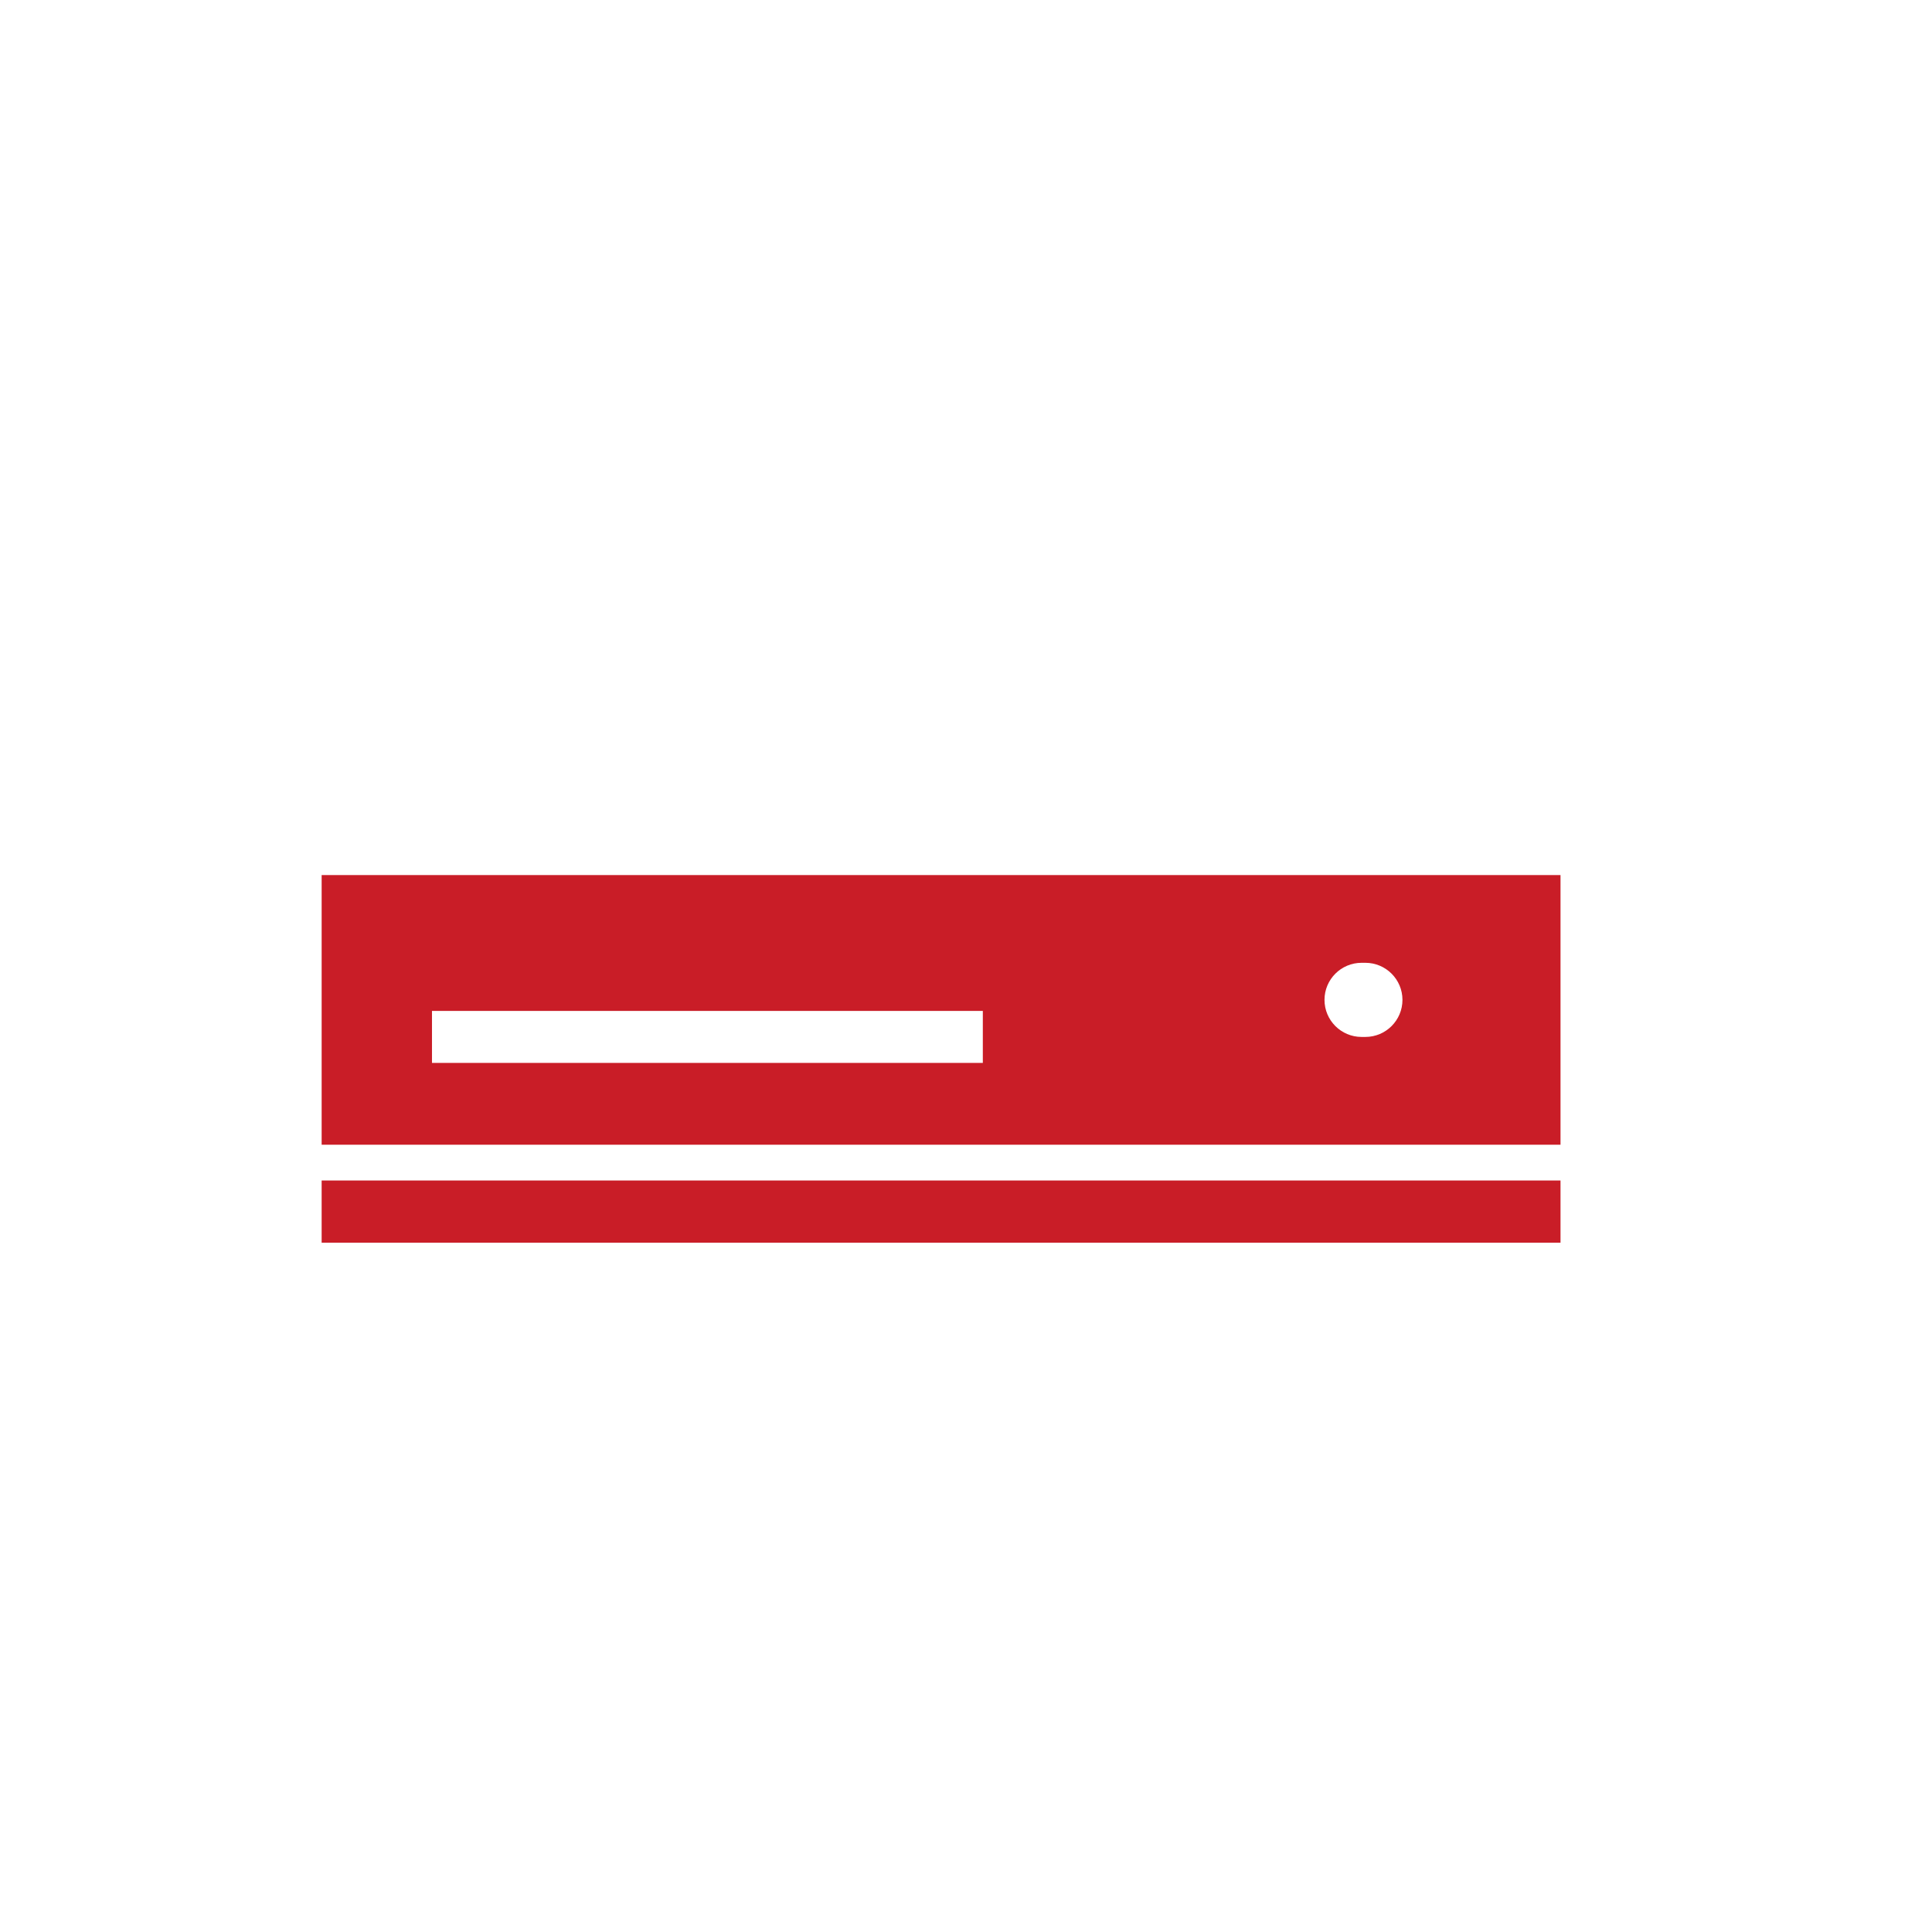
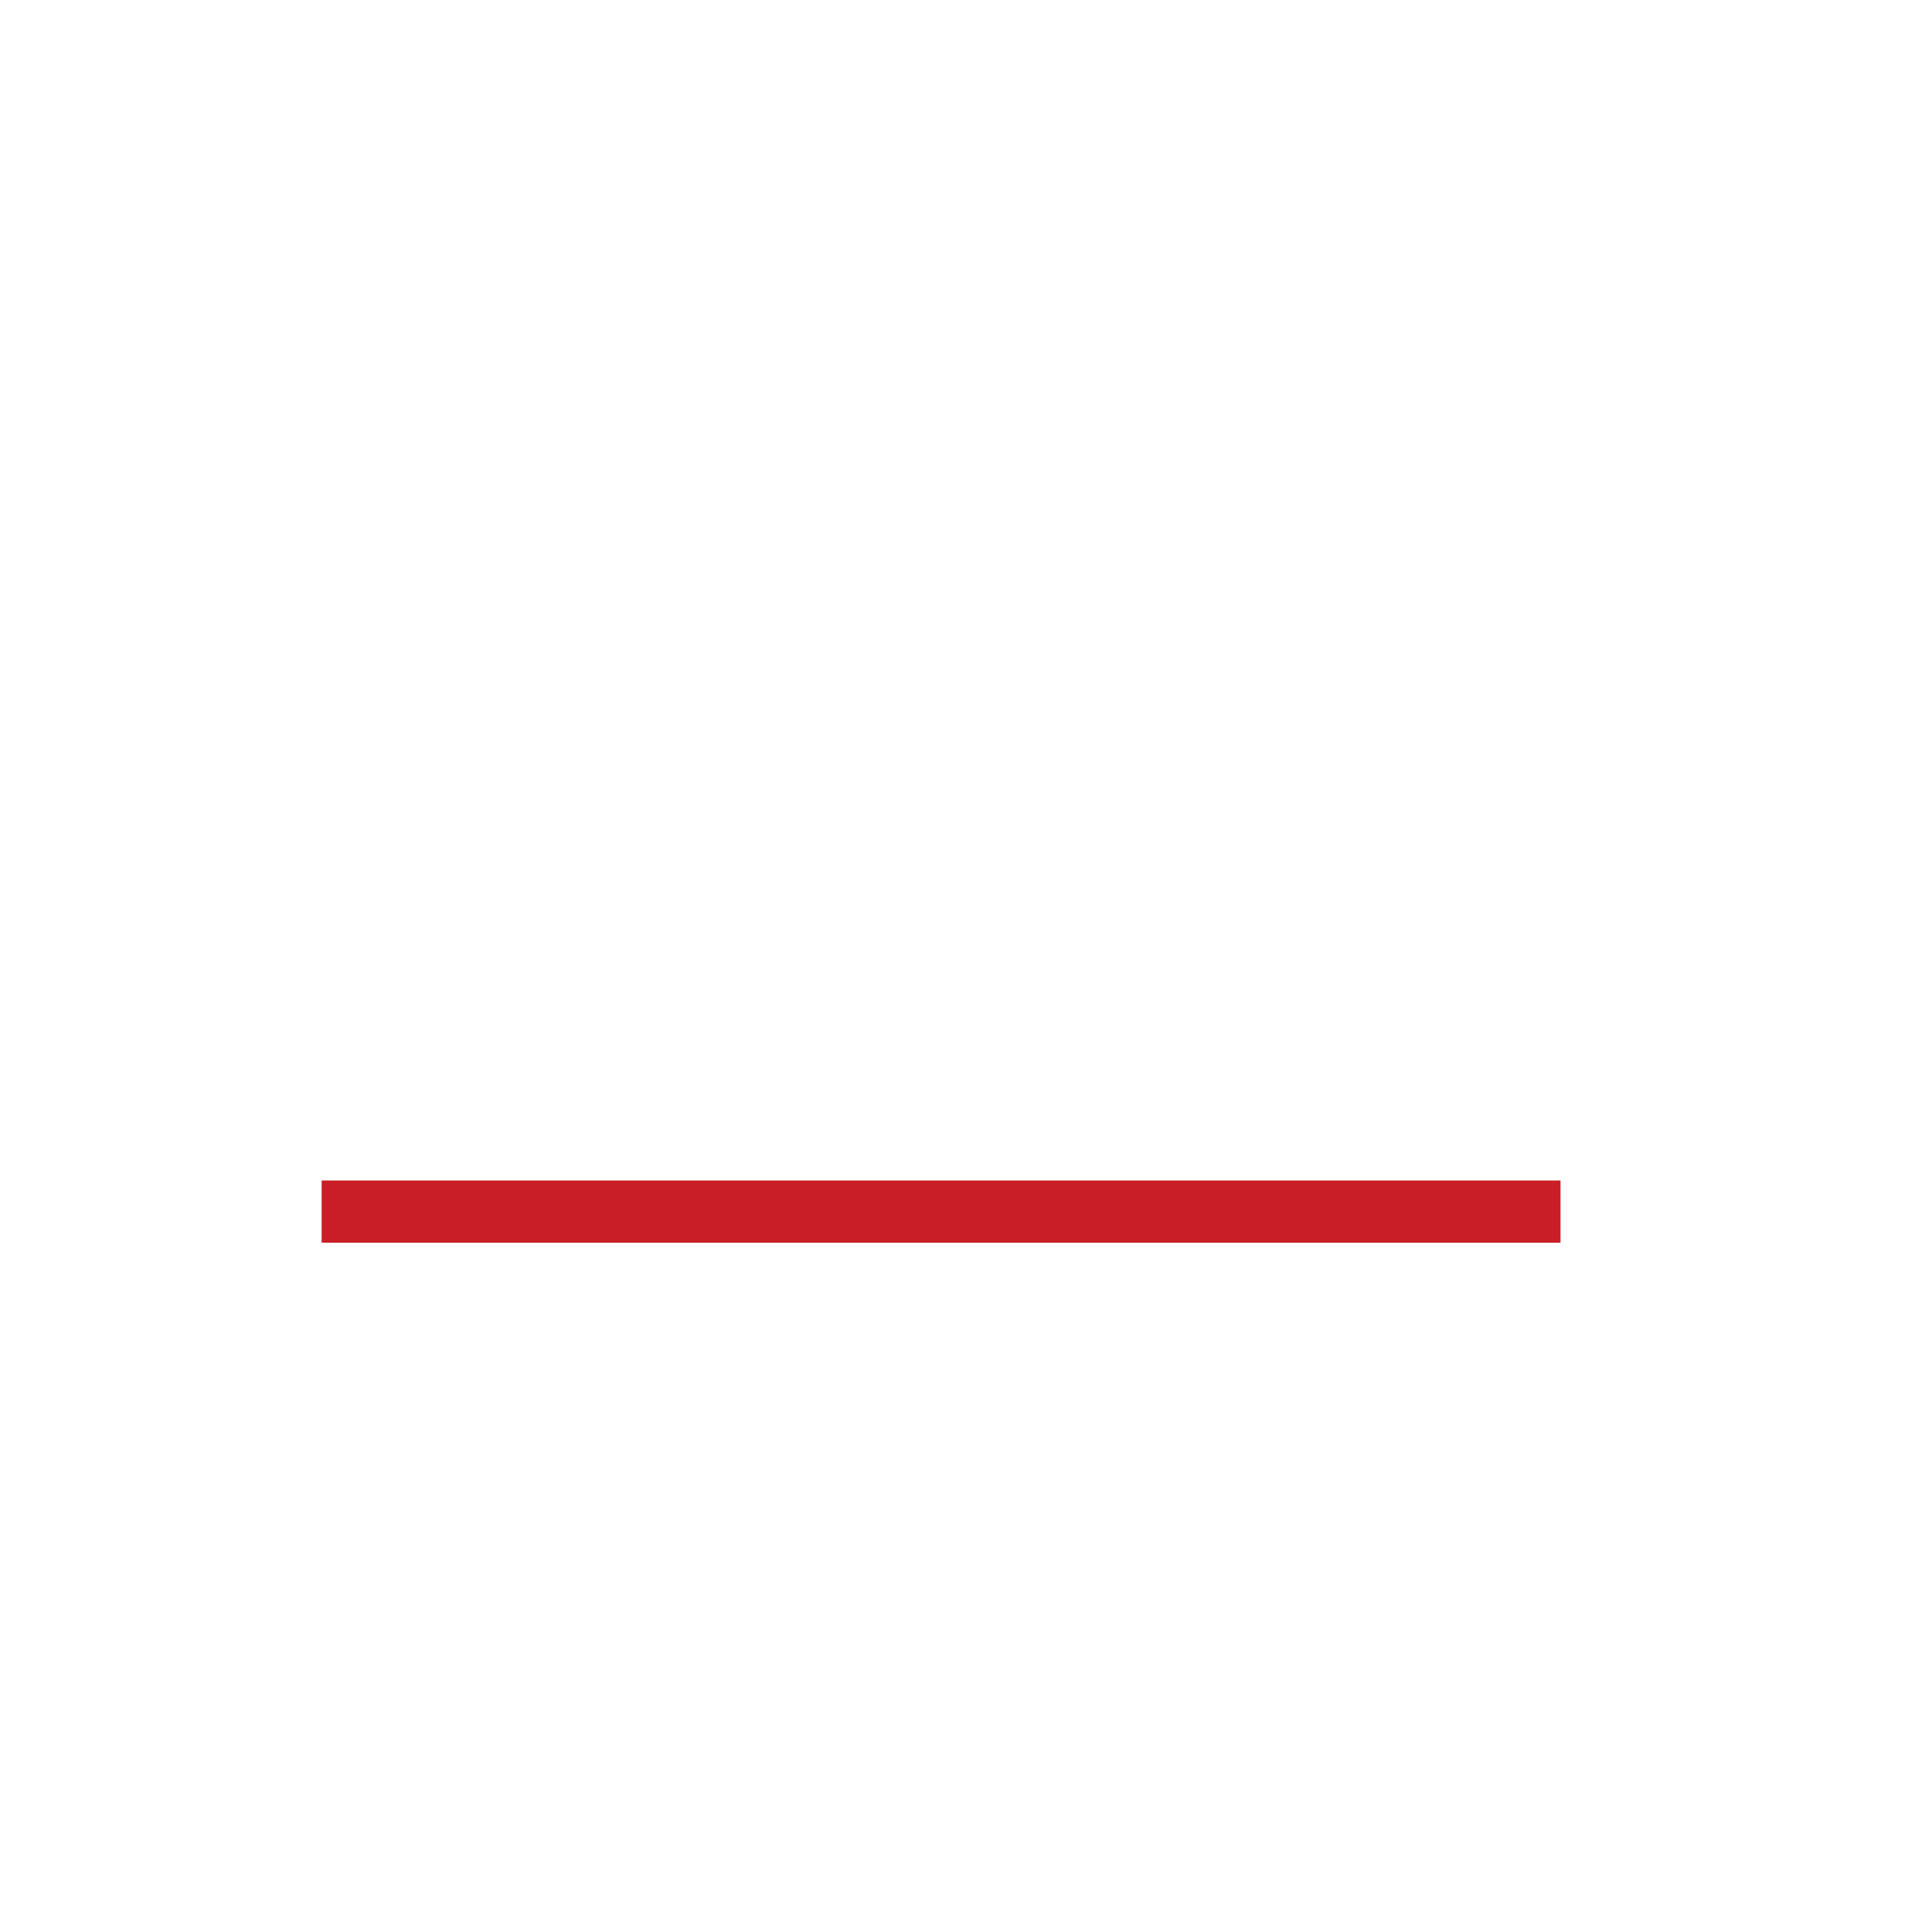
<svg xmlns="http://www.w3.org/2000/svg" id="pict" viewBox="0 0 45.35 45.35">
  <defs>
    <style>
      .cls-1 {
        fill: #c91d27;
      }
    </style>
  </defs>
  <rect class="cls-1" x="7.55" y="27.71" width="29.08" height="1.46" />
-   <path class="cls-1" d="M7.55,20.54v6.33h29.08v-6.33H7.55Zm15.52,4.41H10.14v-1.22h12.93v1.22Zm8.98-.61h-.09c-.48,0-.87-.39-.87-.87s.39-.87,.87-.87h.09c.48,0,.87,.39,.87,.87s-.39,.87-.87,.87Z" />
</svg>